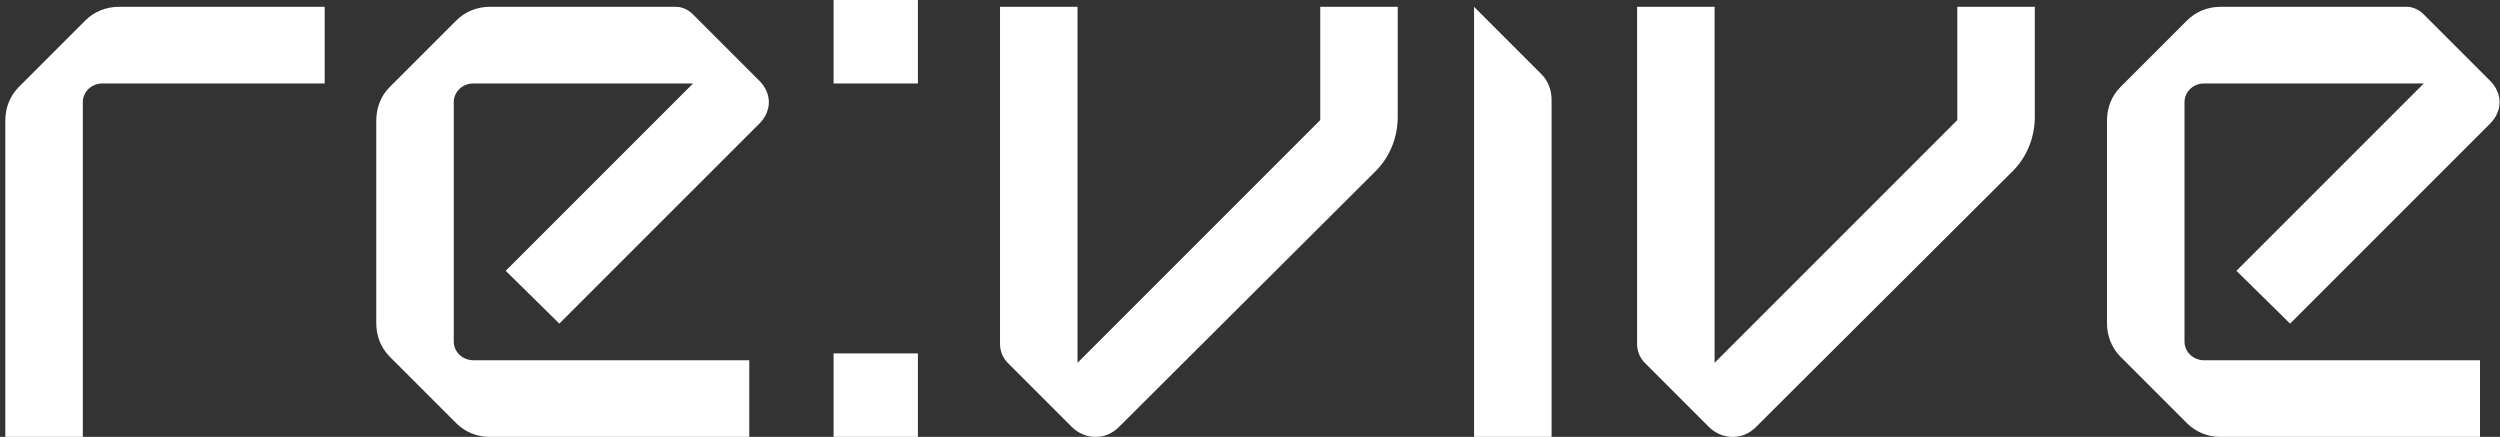
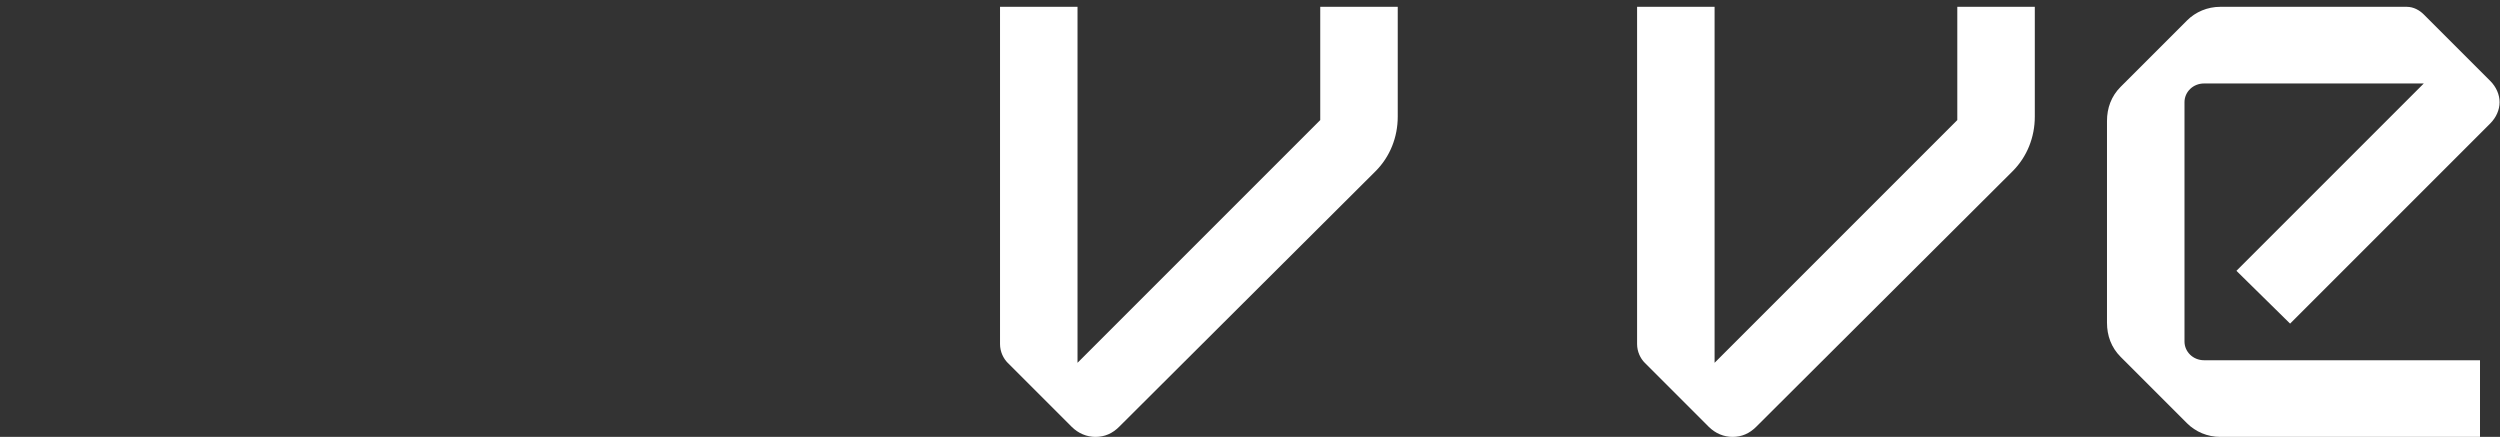
<svg xmlns="http://www.w3.org/2000/svg" width="103" height="18" viewBox="0 0 103 18" fill="none">
  <rect x="0" y="0" width="103" height="18" fill="#333333" stroke="none" />
-   <path d="M0.219 4.982V18H3.412V4.211C3.412 3.789 3.763 3.439 4.219 3.439H13.377V0.281H4.886C4.36 0.281 3.868 0.491 3.517 0.842L0.781 3.579C0.395 3.965 0.219 4.456 0.219 4.982Z" fill="white" />
-   <path d="M20.168 18H30.87V14.842H19.502C19.045 14.842 18.695 14.491 18.695 14.07V4.211C18.695 3.789 19.045 3.439 19.502 3.439H28.554L20.835 11.158L23.045 13.333L31.291 5.088C31.537 4.842 31.677 4.526 31.677 4.211C31.677 3.895 31.537 3.579 31.291 3.333L28.554 0.596C28.379 0.421 28.133 0.281 27.852 0.281H20.168C19.642 0.281 19.151 0.491 18.8 0.842L16.063 3.579C15.677 3.965 15.502 4.456 15.502 4.982V13.298C15.502 13.825 15.677 14.316 16.063 14.702L18.8 17.439C19.151 17.79 19.642 18 20.168 18Z" fill="white" />
-   <path d="M34.344 18H37.818V14.561H34.344V18ZM34.344 3.439H37.818V0H34.344V3.439Z" fill="white" />
  <path d="M45.13 18C45.516 18 45.832 17.86 46.113 17.579L56.674 7.053C57.271 6.456 57.587 5.649 57.587 4.807V0.281H54.394V4.947L44.394 14.947V0.281H41.201V14.175C41.201 14.491 41.341 14.772 41.516 14.947L44.148 17.579C44.429 17.86 44.779 18 45.13 18Z" fill="white" />
-   <path d="M60.732 18H63.925V4.105C63.925 3.719 63.785 3.333 63.504 3.053L60.732 0.281V18Z" fill="white" />
  <path d="M71.378 18C71.764 18 72.079 17.86 72.36 17.579L82.921 7.053C83.518 6.456 83.834 5.649 83.834 4.807V0.281H80.641V4.947L70.641 14.947V0.281H67.448V14.175C67.448 14.491 67.588 14.772 67.764 14.947L70.395 17.579C70.676 17.86 71.027 18 71.378 18Z" fill="white" />
  <path d="M91.474 18H102.176V14.842H90.808C90.352 14.842 90.001 14.491 90.001 14.07V4.211C90.001 3.789 90.352 3.439 90.808 3.439H99.86L92.141 11.158L94.352 13.333L102.597 5.088C102.843 4.842 102.983 4.526 102.983 4.211C102.983 3.895 102.843 3.579 102.597 3.333L99.86 0.596C99.685 0.421 99.439 0.281 99.159 0.281H91.474C90.948 0.281 90.457 0.491 90.106 0.842L87.369 3.579C86.983 3.965 86.808 4.456 86.808 4.982V13.298C86.808 13.825 86.983 14.316 87.369 14.702L90.106 17.439C90.457 17.79 90.948 18 91.474 18Z" fill="white" />
</svg>